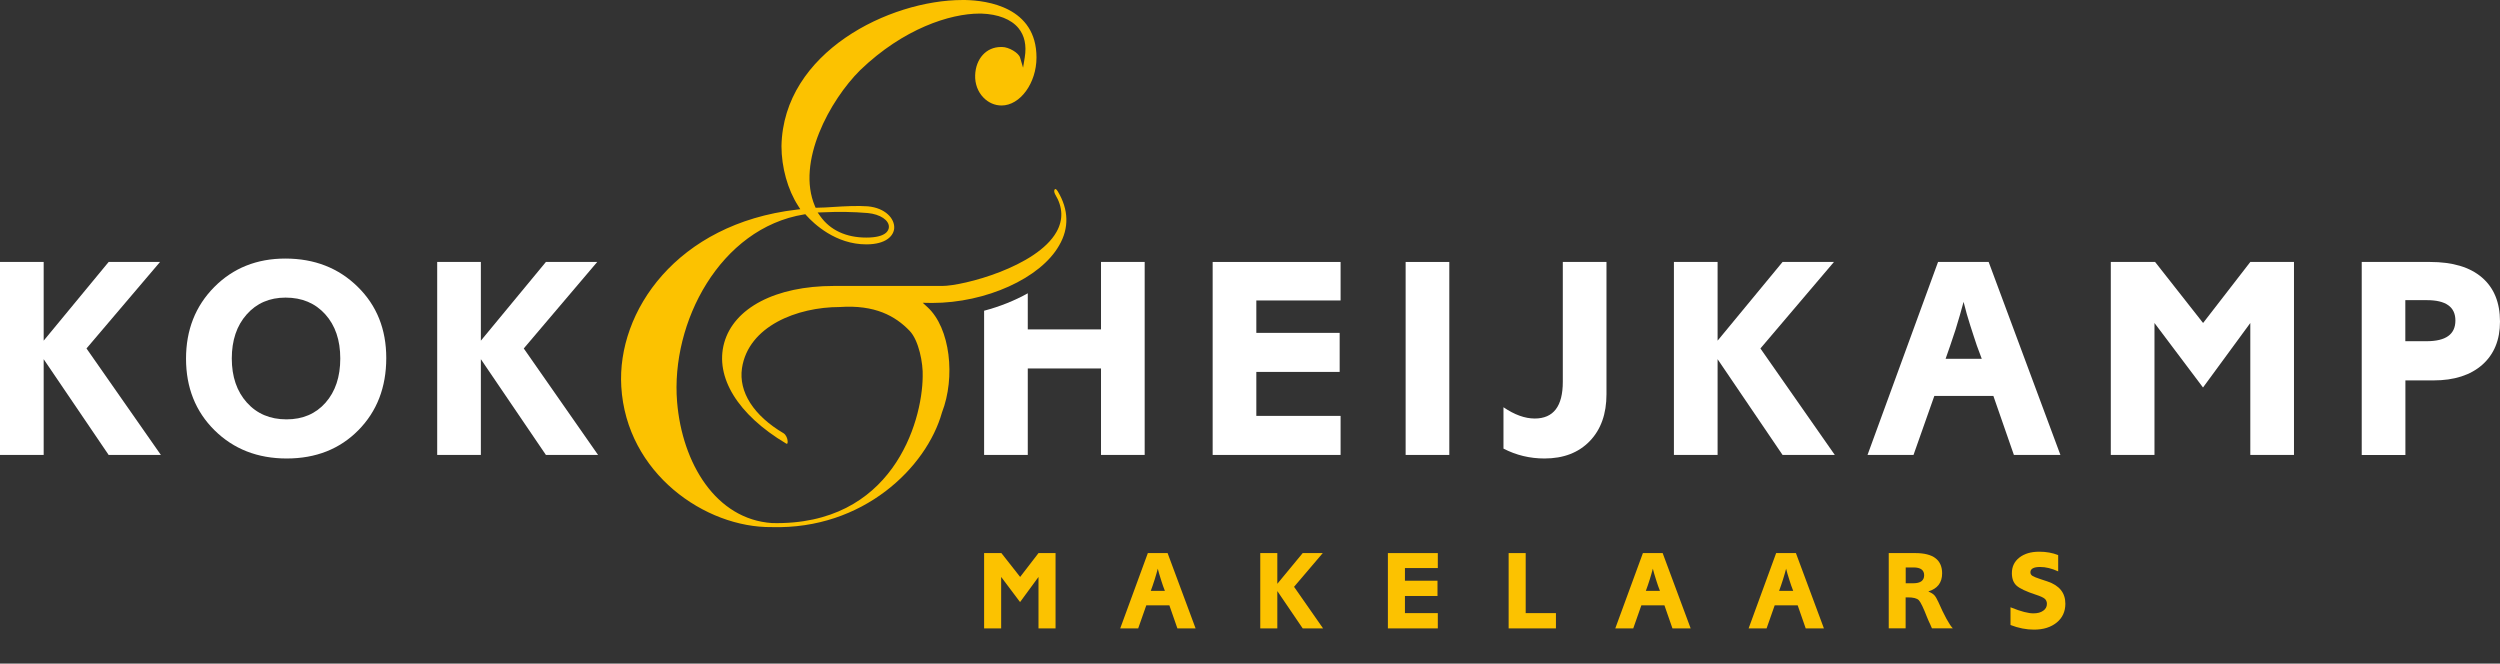
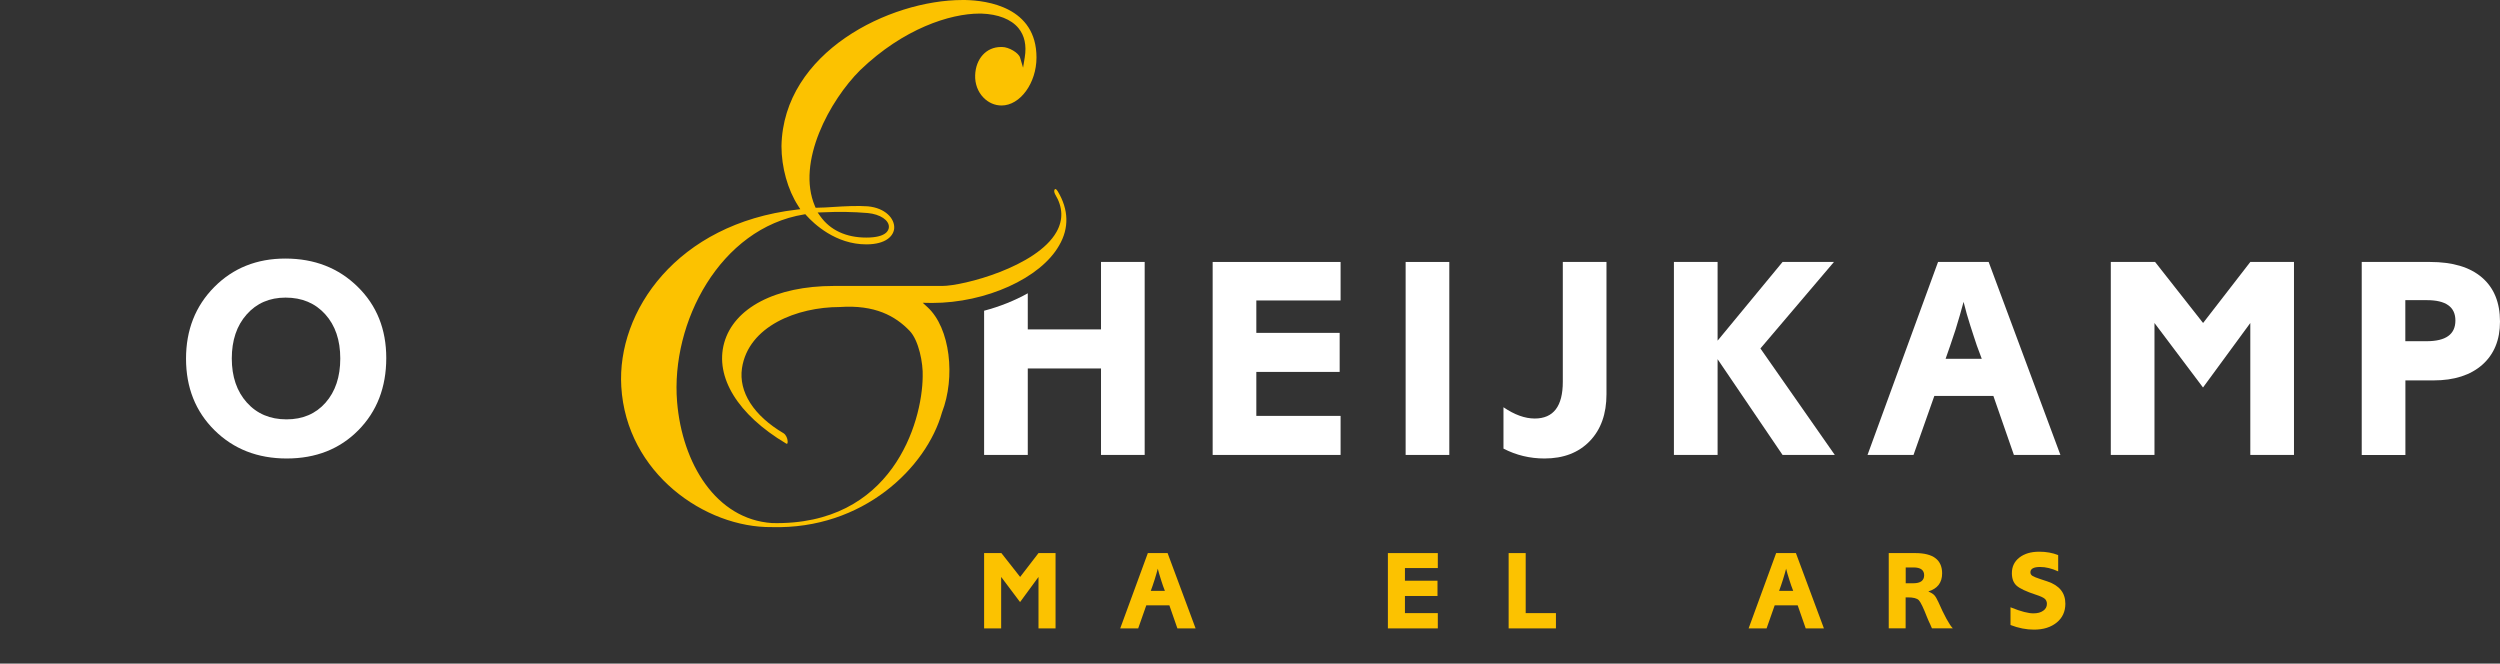
<svg xmlns="http://www.w3.org/2000/svg" version="1.1" id="Laag_1" x="0px" y="0px" width="324px" height="86px" viewBox="0 0 324 86" style="enable-background:new 0 0 324 86;" xml:space="preserve">
  <rect x="0" y="0" width="324" height="86" fill="#333333" stroke="none" />
  <style type="text/css">
	.st0{fill:#FFFFFF;}
	.st1{fill:#FCC200;}
</style>
-   <polygon class="st0" points="14.08,33.95 5.66,44.15 5.66,33.95 0,33.95 0,58.96 5.66,58.96 5.66,46.55 14.08,58.96 20.85,58.96   11.21,45.16 20.74,33.95 " />
  <path class="st0" d="M44.1,46.46c0-2.38-0.65-4.29-1.95-5.73c-1.3-1.44-3.01-2.16-5.14-2.16c-2.07,0-3.76,0.73-5.04,2.18  c-1.29,1.45-1.93,3.36-1.93,5.71c0,2.35,0.65,4.26,1.95,5.71c1.3,1.45,3.01,2.18,5.14,2.18c2.1,0,3.79-0.72,5.06-2.16  C43.46,50.75,44.1,48.84,44.1,46.46 M50.06,46.4c0,3.8-1.21,6.92-3.62,9.36c-2.41,2.44-5.51,3.66-9.28,3.66s-6.89-1.22-9.36-3.66  c-2.46-2.44-3.69-5.53-3.69-9.28c0-3.72,1.22-6.82,3.66-9.28c2.44-2.46,5.51-3.69,9.21-3.69c3.77,0,6.9,1.22,9.38,3.66  C48.83,39.59,50.06,42.67,50.06,46.4" />
-   <polygon class="st0" points="56.66,33.95 62.32,33.95 62.32,44.15 70.75,33.95 77.4,33.95 67.88,45.16 77.51,58.96 70.75,58.96   62.32,46.55 62.32,58.96 56.66,58.96 " />
  <polygon class="st0" points="157.16,33.95 173.74,33.95 173.74,38.94 162.82,38.94 162.82,43.14 173.62,43.14 173.62,48.2   162.82,48.2 162.82,53.9 173.74,53.9 173.74,58.96 157.16,58.96 " />
  <rect x="182.17" y="33.95" class="st0" width="5.66" height="25.01" />
  <path class="st0" d="M208.2,33.95v17.14c0,2.55-0.72,4.58-2.17,6.08c-1.45,1.5-3.4,2.25-5.87,2.25c-1.9,0-3.67-0.43-5.31-1.28v-5.36  c1.43,0.97,2.77,1.46,4.05,1.46c2.43,0,3.64-1.59,3.64-4.76V33.95H208.2z" />
  <polygon class="st0" points="216.94,33.95 222.6,33.95 222.6,44.15 231.02,33.95 237.68,33.95 228.15,45.16 237.79,58.96   231.02,58.96 222.6,46.55 222.6,58.96 216.94,58.96 " />
  <path class="st0" d="M256.84,46.51l-0.64-1.72c-0.02-0.05-0.16-0.46-0.41-1.24l-0.45-1.39c-0.3-0.92-0.59-1.94-0.86-3.04l-0.49,1.76  c-0.33,1.18-0.74,2.48-1.24,3.9l-0.6,1.72H256.84z M251.17,33.95h6.56l9.3,25.01H261l-2.66-7.65h-7.65l-2.7,7.65h-5.96L251.17,33.95  z" />
  <polygon class="st0" points="273.56,33.95 279.3,33.95 285.52,41.86 291.64,33.95 297.3,33.95 297.3,58.96 291.64,58.96   291.64,41.86 285.51,50.22 279.22,41.86 279.22,58.96 273.56,58.96 " />
  <path class="st0" d="M311.74,44.22h2.75c2.49,0,3.73-0.89,3.73-2.68c0-1.76-1.23-2.64-3.7-2.64h-2.79V44.22z M306.08,33.95h8.85  c2.93,0,5.17,0.67,6.73,2.01c1.56,1.34,2.34,3.24,2.34,5.72c0,2.38-0.77,4.24-2.29,5.59c-1.53,1.35-3.64,2.03-6.32,2.03h-3.65v9.67  h-5.66V33.95z" />
  <path class="st0" d="M142.69,33.95v8.74h-9.49v-4.68c-1.7,0.95-3.62,1.72-5.66,2.26v18.69h5.66V47.75h9.49v11.21h5.66V33.95H142.69z  " />
  <path class="st1" d="M106.54,27.52c2.19-0.1,4.03-0.07,5.92,0.09c1.61,0.15,2.79,0.94,2.74,1.83c-0.02,0.41-0.34,1.35-2.93,1.35  c-2.61,0-4.68-0.96-5.97-2.78l-0.33-0.47L106.54,27.52z M137.1,24.82c-0.2-0.35-0.35-0.38-0.43-0.25c-0.06,0.11-0.08,0.34,0.09,0.64  c0.99,1.64,1.05,3.28,0.16,4.85c-2.55,4.52-12.1,7-14.81,7h-14.06c-7.5,0-12.94,2.83-14.2,7.39c-1.22,4.43,1.77,9.3,8.01,13.02  c0.08,0.05,0.13,0.05,0.15,0.05c0.02-0.01,0.08-0.11,0.07-0.34c-0.02-0.36-0.21-0.83-0.53-1.03c-3.87-2.28-5.84-5.35-5.39-8.43  c0.82-5.45,7.15-7.93,12.68-7.93c4.54-0.31,7.19,1.15,9.05,3.09c1.19,1.24,1.76,4.21,1.69,5.93c-0.06,5.99-3.98,19.35-19.53,18.98  c-7.25-0.49-11.64-7.72-12.3-15.71c-0.84-10.29,5.57-22.51,16.45-24.29l0.17-0.03l0.11,0.13c1.02,1.14,3.83,3.78,7.79,3.78  c2.6,0,3.57-1.14,3.62-2.12c0.06-1.2-1.12-2.59-3.41-2.81c-1.32-0.1-3.04-0.01-4.43,0.08c-0.78,0.05-1.52,0.1-2.14,0.1h-0.21  l-0.08-0.19c-2.46-5.73,1.95-13.76,5.86-17.64c5.62-5.4,11.67-7.33,15.46-7.33l0.25,0c2.15,0.07,3.85,0.73,4.8,1.88  c0.79,0.96,1.07,2.23,0.82,3.78l-0.22,1.35l-0.39-1.31c-0.18-0.61-1.46-1.37-2.32-1.37l-0.16,0c-1.89,0-3.27,1.51-3.34,3.67  c-0.04,1.09,0.35,2.15,1.08,2.89c0.64,0.66,1.47,1.02,2.34,1.02c2.41,0,4.53-2.9,4.53-6.22c0-6.56-6.45-7.39-9.22-7.45l-0.37,0  c-9.44,0-23.23,6.74-23.46,18.93c0,2.76,0.81,5.67,2.17,7.76l0.27,0.42l-0.5,0.06c-15.51,1.83-23.28,13.18-22.7,22.93  c0.66,11.27,10.91,18.31,19.49,18.21c11.87,0.34,20.08-7.75,22.07-14.85c1.77-4.56,1.09-10.94-1.88-13.66l-0.61-0.56l1.21,0.02  c6.99,0,14.07-3.21,16.47-7.46C138.58,29.56,138.5,27.15,137.1,24.82" />
  <polygon class="st1" points="134.59,71.68 132.21,74.77 129.78,71.68 127.54,71.68 127.54,81.44 129.75,81.44 129.75,74.77   132.2,78.03 134.59,74.77 134.59,81.44 136.8,81.44 136.8,71.68 " />
  <path class="st1" d="M150.97,76.58l-0.25-0.67c-0.01-0.02-0.06-0.18-0.16-0.48l-0.17-0.54c-0.12-0.36-0.23-0.76-0.34-1.19  l-0.19,0.69c-0.13,0.46-0.29,0.97-0.48,1.52l-0.24,0.67H150.97z M148.76,71.68h2.56l3.63,9.76h-2.36l-1.04-2.99h-2.99l-1.05,2.99  h-2.33L148.76,71.68z" />
-   <polygon class="st1" points="168.83,71.68 165.54,75.66 165.54,71.68 163.33,71.68 163.33,81.44 165.54,81.44 165.54,76.6   168.83,81.44 171.47,81.44 167.71,76.05 171.43,71.68 " />
  <polygon class="st1" points="179.87,71.68 179.87,81.44 186.34,81.44 186.34,79.46 182.08,79.46 182.08,77.24 186.3,77.24   186.3,75.26 182.08,75.26 182.08,73.62 186.34,73.62 186.34,71.68 " />
  <polygon class="st1" points="195.52,71.68 195.52,81.44 201.65,81.44 201.65,79.46 197.73,79.46 197.73,71.68 " />
-   <path class="st1" d="M215.13,76.58l-0.25-0.67c-0.01-0.02-0.06-0.18-0.16-0.48l-0.17-0.54c-0.12-0.36-0.23-0.76-0.34-1.19  l-0.19,0.69c-0.13,0.46-0.29,0.97-0.48,1.52l-0.24,0.67H215.13z M212.92,71.68h2.56l3.63,9.76h-2.36l-1.04-2.99h-2.99l-1.05,2.99  h-2.33L212.92,71.68z" />
  <path class="st1" d="M232.4,76.58l-0.25-0.67c-0.01-0.02-0.06-0.18-0.16-0.48l-0.17-0.54c-0.12-0.36-0.23-0.76-0.34-1.19l-0.19,0.69  c-0.13,0.46-0.29,0.97-0.48,1.52l-0.24,0.67H232.4z M230.19,71.68h2.56l3.63,9.76h-2.36l-1.04-2.99H230l-1.05,2.99h-2.33  L230.19,71.68z" />
  <path class="st1" d="M246.99,75.59h0.97c0.94,0,1.41-0.35,1.41-1.04c0-0.67-0.46-1.01-1.37-1.01h-1.02V75.59z M244.78,81.44v-9.76  h3.44c2.32,0,3.48,0.88,3.48,2.63c0,1.2-0.6,1.98-1.79,2.34c0.35,0.15,0.61,0.31,0.77,0.48c0.17,0.18,0.34,0.47,0.53,0.89  c0.78,1.77,1.4,2.9,1.87,3.41h-2.7c-0.03-0.08-0.1-0.24-0.22-0.5l-0.21-0.45c-0.05-0.12-0.12-0.28-0.21-0.5  c-0.47-1.21-0.82-1.94-1.06-2.19c-0.24-0.25-0.71-0.37-1.42-0.37h-0.29v4.01H244.78z" />
  <path class="st1" d="M266.74,71.94v2.11c-0.83-0.38-1.61-0.57-2.34-0.57c-0.84,0-1.26,0.23-1.26,0.7c0,0.19,0.09,0.33,0.26,0.45  c0.17,0.11,0.52,0.25,1.06,0.43l0.88,0.29c1.55,0.52,2.33,1.48,2.33,2.89c0,1.01-0.37,1.83-1.12,2.44  c-0.75,0.61-1.73,0.92-2.95,0.92c-0.99,0-2.01-0.2-3.04-0.6v-2.3l0.15,0.06c1.22,0.49,2.16,0.73,2.82,0.73  c0.53,0,0.95-0.11,1.27-0.34c0.32-0.22,0.48-0.52,0.48-0.89c0-0.28-0.1-0.51-0.29-0.67c-0.19-0.16-0.57-0.33-1.15-0.52  c-1.25-0.41-2.08-0.8-2.49-1.17c-0.41-0.37-0.61-0.91-0.61-1.62c0-0.84,0.32-1.51,0.97-2.02c0.65-0.51,1.51-0.76,2.58-0.76  C265.2,71.5,266.01,71.65,266.74,71.94" />
</svg>